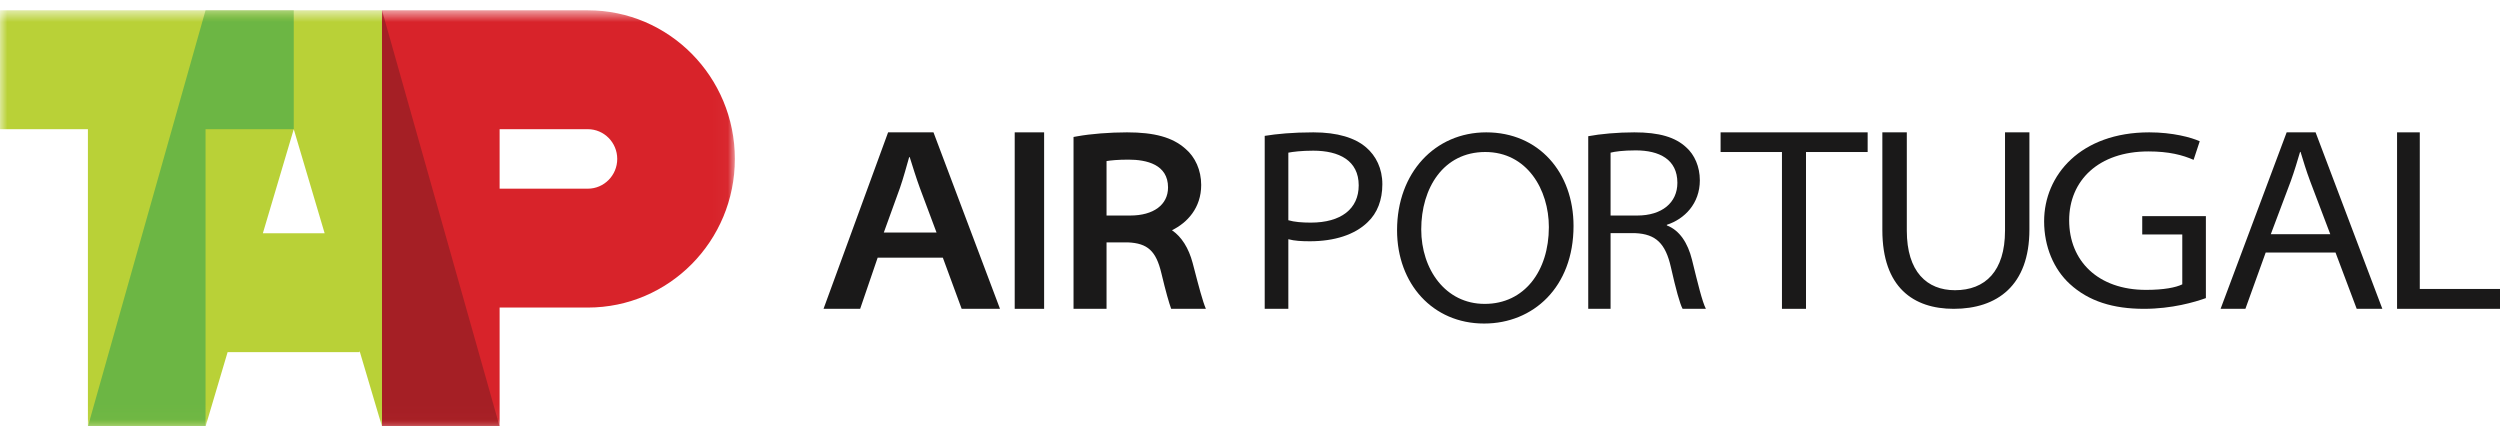
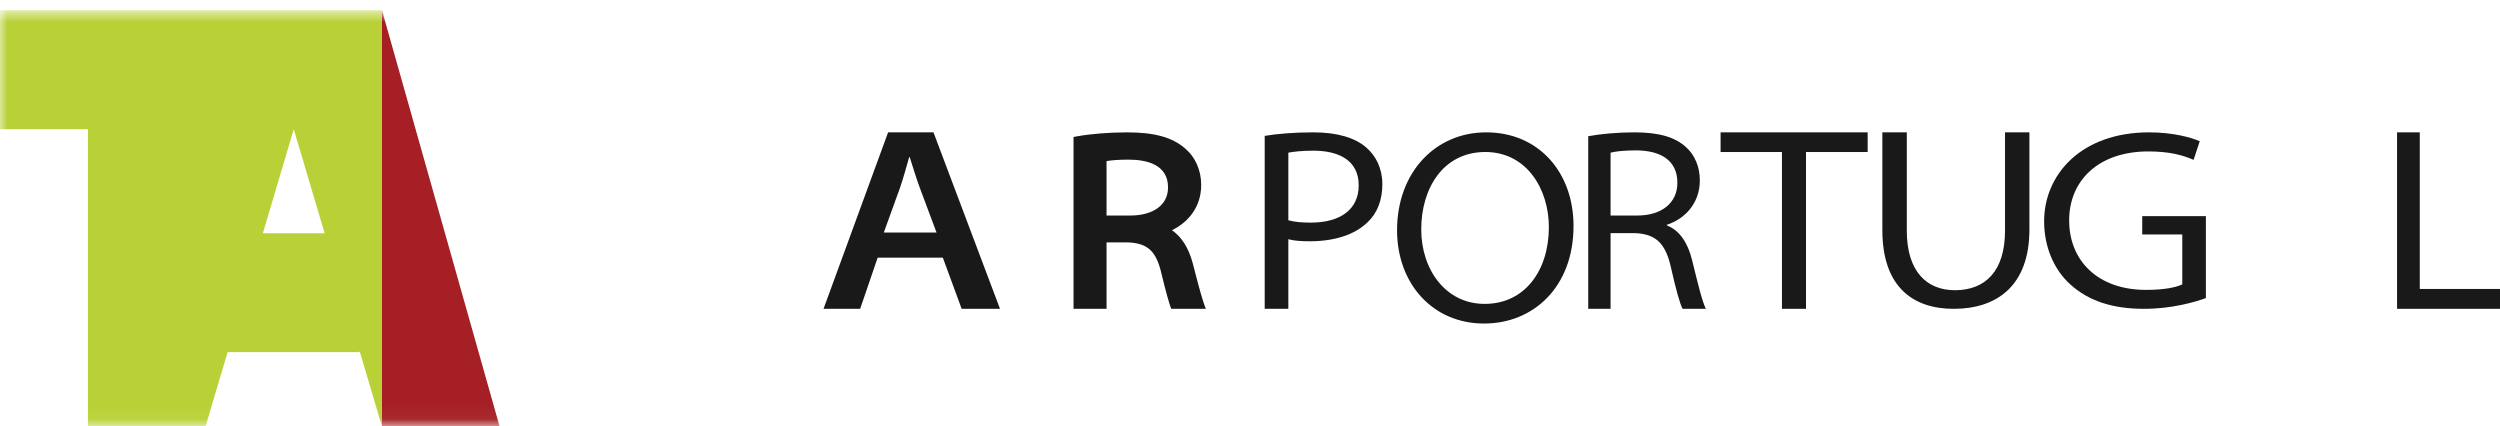
<svg xmlns="http://www.w3.org/2000/svg" xmlns:xlink="http://www.w3.org/1999/xlink" width="170px" height="29px" viewBox="0 0 170 29" version="1.1">
  <title>Group</title>
  <desc>Created with Sketch.</desc>
  <defs>
    <polygon id="path-1" points="0 0.7 49.971 0.7 49.971 28.95 0 28.95" />
  </defs>
  <g id="Aproved" stroke="none" stroke-width="1" fill="none" fill-rule="evenodd">
    <g id="404-B-Copy" transform="translate(-836, -704)">
      <g id="Group" transform="translate(836, 704)">
        <g id="Group-6">
          <mask id="mask-2" fill="white">
            <use xlink:href="#path-1" />
          </mask>
          <g id="Clip-2" />
-           <path d="M25.975,0.7 L39.972,0.7 C45.494,0.7 49.971,5.224 49.971,10.807 C49.971,16.389 45.494,20.914 39.972,20.914 L33.974,20.914 L33.974,29 L25.975,29 L25.975,0.7 Z M33.974,8.785 L39.972,8.785 C41.076,8.785 41.972,9.691 41.972,10.807 C41.972,11.923 41.076,12.83 39.972,12.83 L33.974,12.83 L33.974,8.785 Z" id="Fill-1" fill="#D8232A" mask="url(#mask-2)" />
          <path d="M5.978,29 L5.978,8.785 L0,8.785 L0,0.7 L25.975,0.7 L25.975,29 L24.448,23.854 L24.448,23.947 L15.477,23.947 L13.977,29 L5.978,29 Z M17.875,15.861 L22.075,15.861 L19.975,8.785 L17.875,15.861 Z" id="Fill-3" fill="#B9D137" mask="url(#mask-2)" />
-           <polyline id="Fill-4" fill="#6CB644" mask="url(#mask-2)" points="5.978 29 13.977 29 13.977 8.785 19.975 8.785 19.975 0.7 13.977 0.7 5.978 29" />
          <polyline id="Fill-5" fill="#A51F25" mask="url(#mask-2)" points="25.975 29 33.974 29 25.975 0.7 25.975 29" />
        </g>
        <path d="M86,21 L87.607,21 L87.607,16.267 C88.021,16.381 88.523,16.406 89.071,16.406 C90.731,16.406 92.118,15.97 93.002,15.107 C93.659,14.488 94,13.597 94,12.526 C94,11.457 93.566,10.597 92.898,10.024 C92.142,9.375 90.96,9 89.307,9 C87.898,9 86.815,9.107 86,9.239 L86,21 Z M87.607,10.381 C87.912,10.321 88.502,10.246 89.303,10.246 C91.055,10.246 92.392,10.914 92.392,12.603 C92.392,14.21 91.185,15.138 89.134,15.138 C88.533,15.138 88.015,15.095 87.607,14.976 L87.607,10.381 Z" id="Fill-7" fill="#1A1919" />
        <path d="M100.929,22 C104.247,22 107,19.539 107,15.364 C107,11.727 104.639,9 101.062,9 C97.586,9 95,11.74 95,15.654 C95,19.302 97.434,22 100.91,22 L100.929,22 Z M100.95,20.664 C98.296,20.664 96.644,18.317 96.644,15.599 C96.644,12.785 98.152,10.336 100.998,10.336 C103.838,10.336 105.323,12.89 105.323,15.443 C105.323,18.424 103.66,20.664 100.969,20.664 L100.95,20.664 Z" id="Fill-8" fill="#1A1919" />
        <path d="M108,21 L109.519,21 L109.519,15.854 L111.202,15.854 C112.603,15.918 113.259,16.557 113.624,18.184 C113.962,19.681 114.232,20.662 114.417,21 L116,21 C115.749,20.506 115.465,19.324 115.052,17.649 C114.771,16.528 114.22,15.663 113.345,15.328 L113.345,15.286 C114.55,14.895 115.589,13.843 115.589,12.262 C115.589,11.333 115.227,10.52 114.665,10.022 C113.924,9.33 112.837,9 111.133,9 C110.008,9 108.81,9.107 108,9.262 L108,21 Z M109.519,10.381 C109.797,10.308 110.367,10.226 111.228,10.226 C112.825,10.226 114.062,10.831 114.062,12.432 C114.062,13.781 113.015,14.656 111.334,14.656 L109.519,14.656 L109.519,10.381 Z" id="Fill-9" fill="#1A1919" />
        <polyline id="Fill-10" fill="#1A1919" points="121.173 21 122.808 21 122.808 10.337 127 10.337 127 9 117 9 117 10.337 121.173 10.337 121.173 21" />
        <path d="M128,9 L128,15.645 C128,19.555 130.126,21 132.852,21 C135.797,21 138,19.423 138,15.609 L138,9 L136.341,9 L136.341,15.686 C136.341,18.444 134.996,19.734 132.935,19.734 C131.035,19.734 129.663,18.482 129.663,15.686 L129.663,9 L128,9" id="Fill-11" fill="#1A1919" />
        <path d="M150,14.696 L145.672,14.696 L145.672,15.943 L148.395,15.943 L148.395,19.336 C147.952,19.553 147.129,19.712 145.928,19.712 C142.671,19.712 140.703,17.748 140.703,14.982 C140.703,12.271 142.708,10.297 146.089,10.297 C147.495,10.297 148.419,10.543 149.164,10.87 L149.582,9.606 C149.015,9.347 147.744,9 146.147,9 C141.487,9 139,11.901 139,15.048 C139,16.771 139.657,18.312 140.747,19.309 C142.035,20.494 143.707,21 145.788,21 C147.692,21 149.24,20.544 150,20.271 L150,14.696" id="Fill-12" fill="#1A1919" />
-         <path d="M158.815,17.172 L160.256,21 L162,21 L157.46,9 L155.493,9 L151,21 L152.687,21 L154.067,17.172 L158.815,17.172 Z M154.415,15.924 L155.777,12.304 C156.03,11.598 156.219,10.963 156.404,10.332 L156.438,10.332 C156.627,10.951 156.811,11.574 157.096,12.336 L158.458,15.924 L154.415,15.924 Z" id="Fill-13" fill="#1A1919" />
        <polyline id="Fill-14" fill="#1A1919" points="163 21 170 21 170 19.649 164.545 19.649 164.545 9 163 9 163 21" />
-         <polygon id="Fill-15" fill="#1A1919" points="69 21 71 21 71 9 69 9" />
        <path d="M64.113,17.522 L65.393,21 L68,21 L63.477,9 L60.391,9 L56,21 L58.491,21 L59.681,17.522 L64.113,17.522 Z M60.099,15.811 L61.199,12.772 C61.44,12.074 61.633,11.346 61.823,10.685 L61.861,10.685 C62.067,11.339 62.286,12.057 62.552,12.785 L63.684,15.811 L60.099,15.811 Z" id="Fill-16" fill="#1A1919" />
        <path d="M75.245,10.952 C75.518,10.908 76.001,10.855 76.74,10.855 C77.966,10.855 79.427,11.183 79.427,12.746 C79.427,13.925 78.44,14.656 76.851,14.656 L75.245,14.656 L75.245,10.952 Z M75.245,16.482 L76.699,16.482 C78.04,16.54 78.613,17.067 78.972,18.571 C79.286,19.885 79.494,20.595 79.64,21 L82,21 C81.781,20.489 81.517,19.48 81.168,18.14 L81.101,17.884 C80.829,16.863 80.349,16.105 79.694,15.656 C80.739,15.143 81.681,14.135 81.681,12.577 C81.681,11.581 81.282,10.677 80.594,10.102 C79.729,9.34 78.509,9 76.639,9 C75.465,9 74.171,9.102 73.261,9.267 L73,9.314 L73,21 L75.245,21 L75.245,16.482 Z" id="Fill-17" fill="#1A1919" />
      </g>
    </g>
  </g>
</svg>